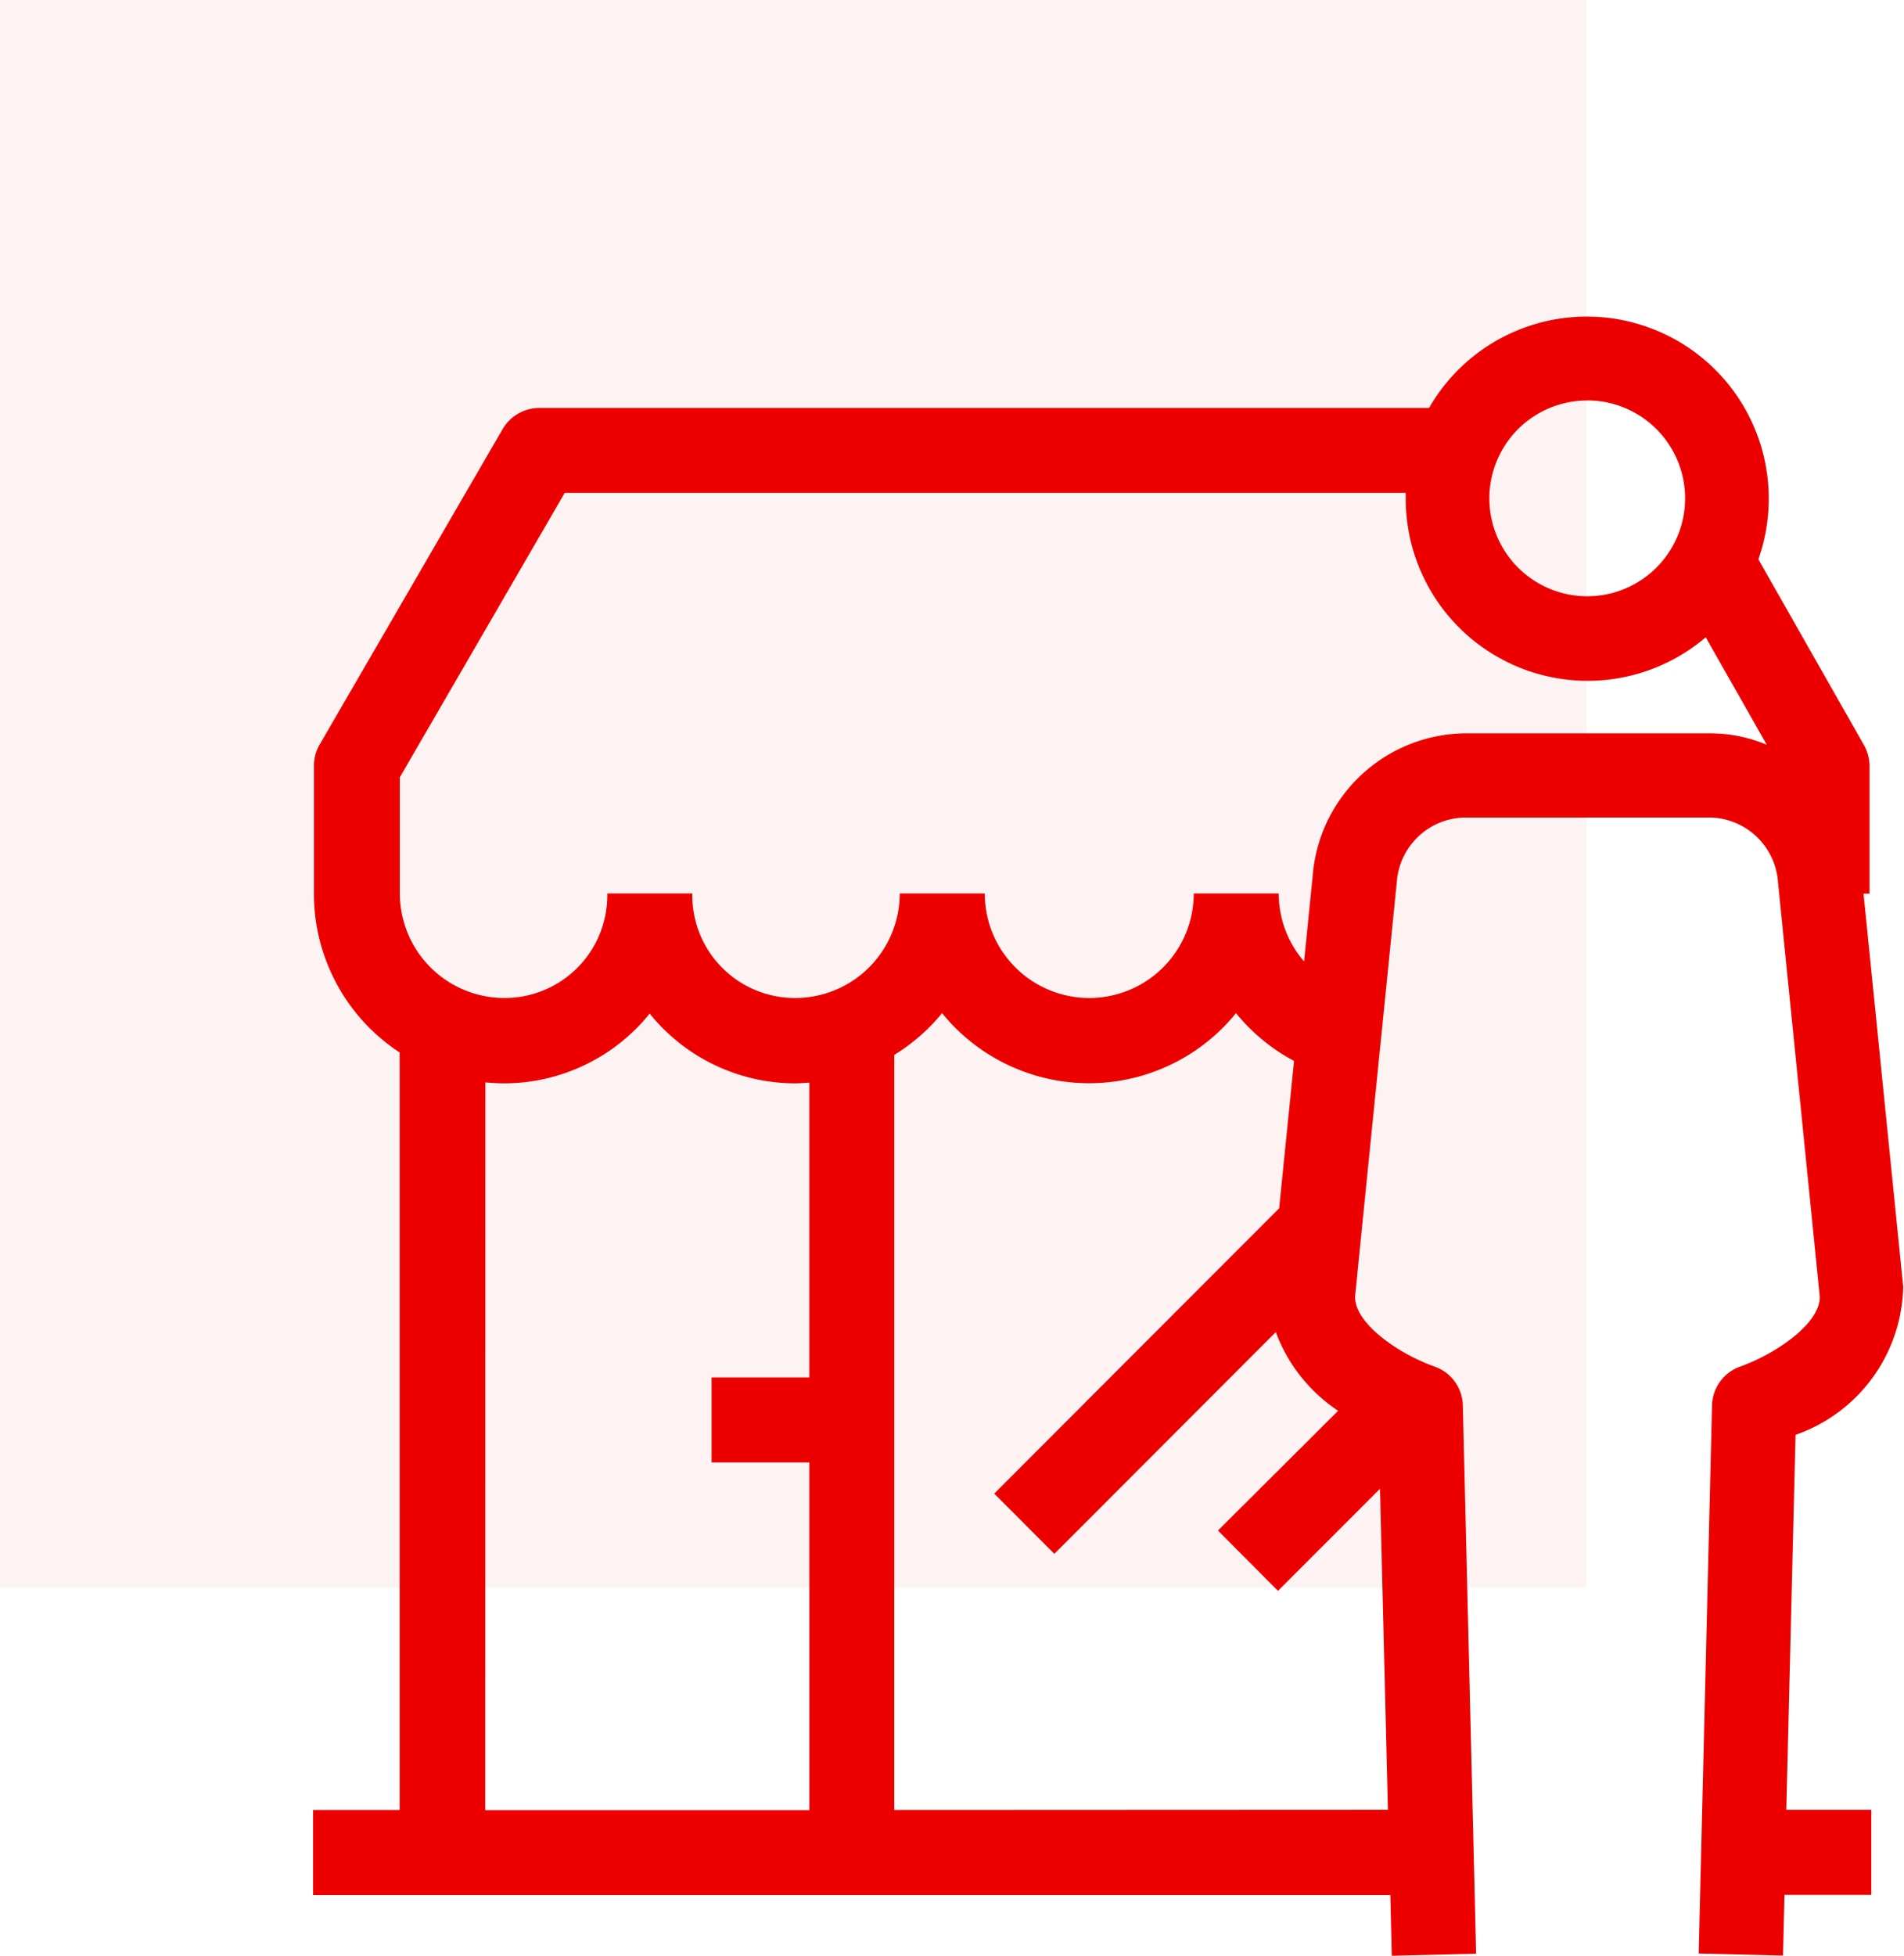
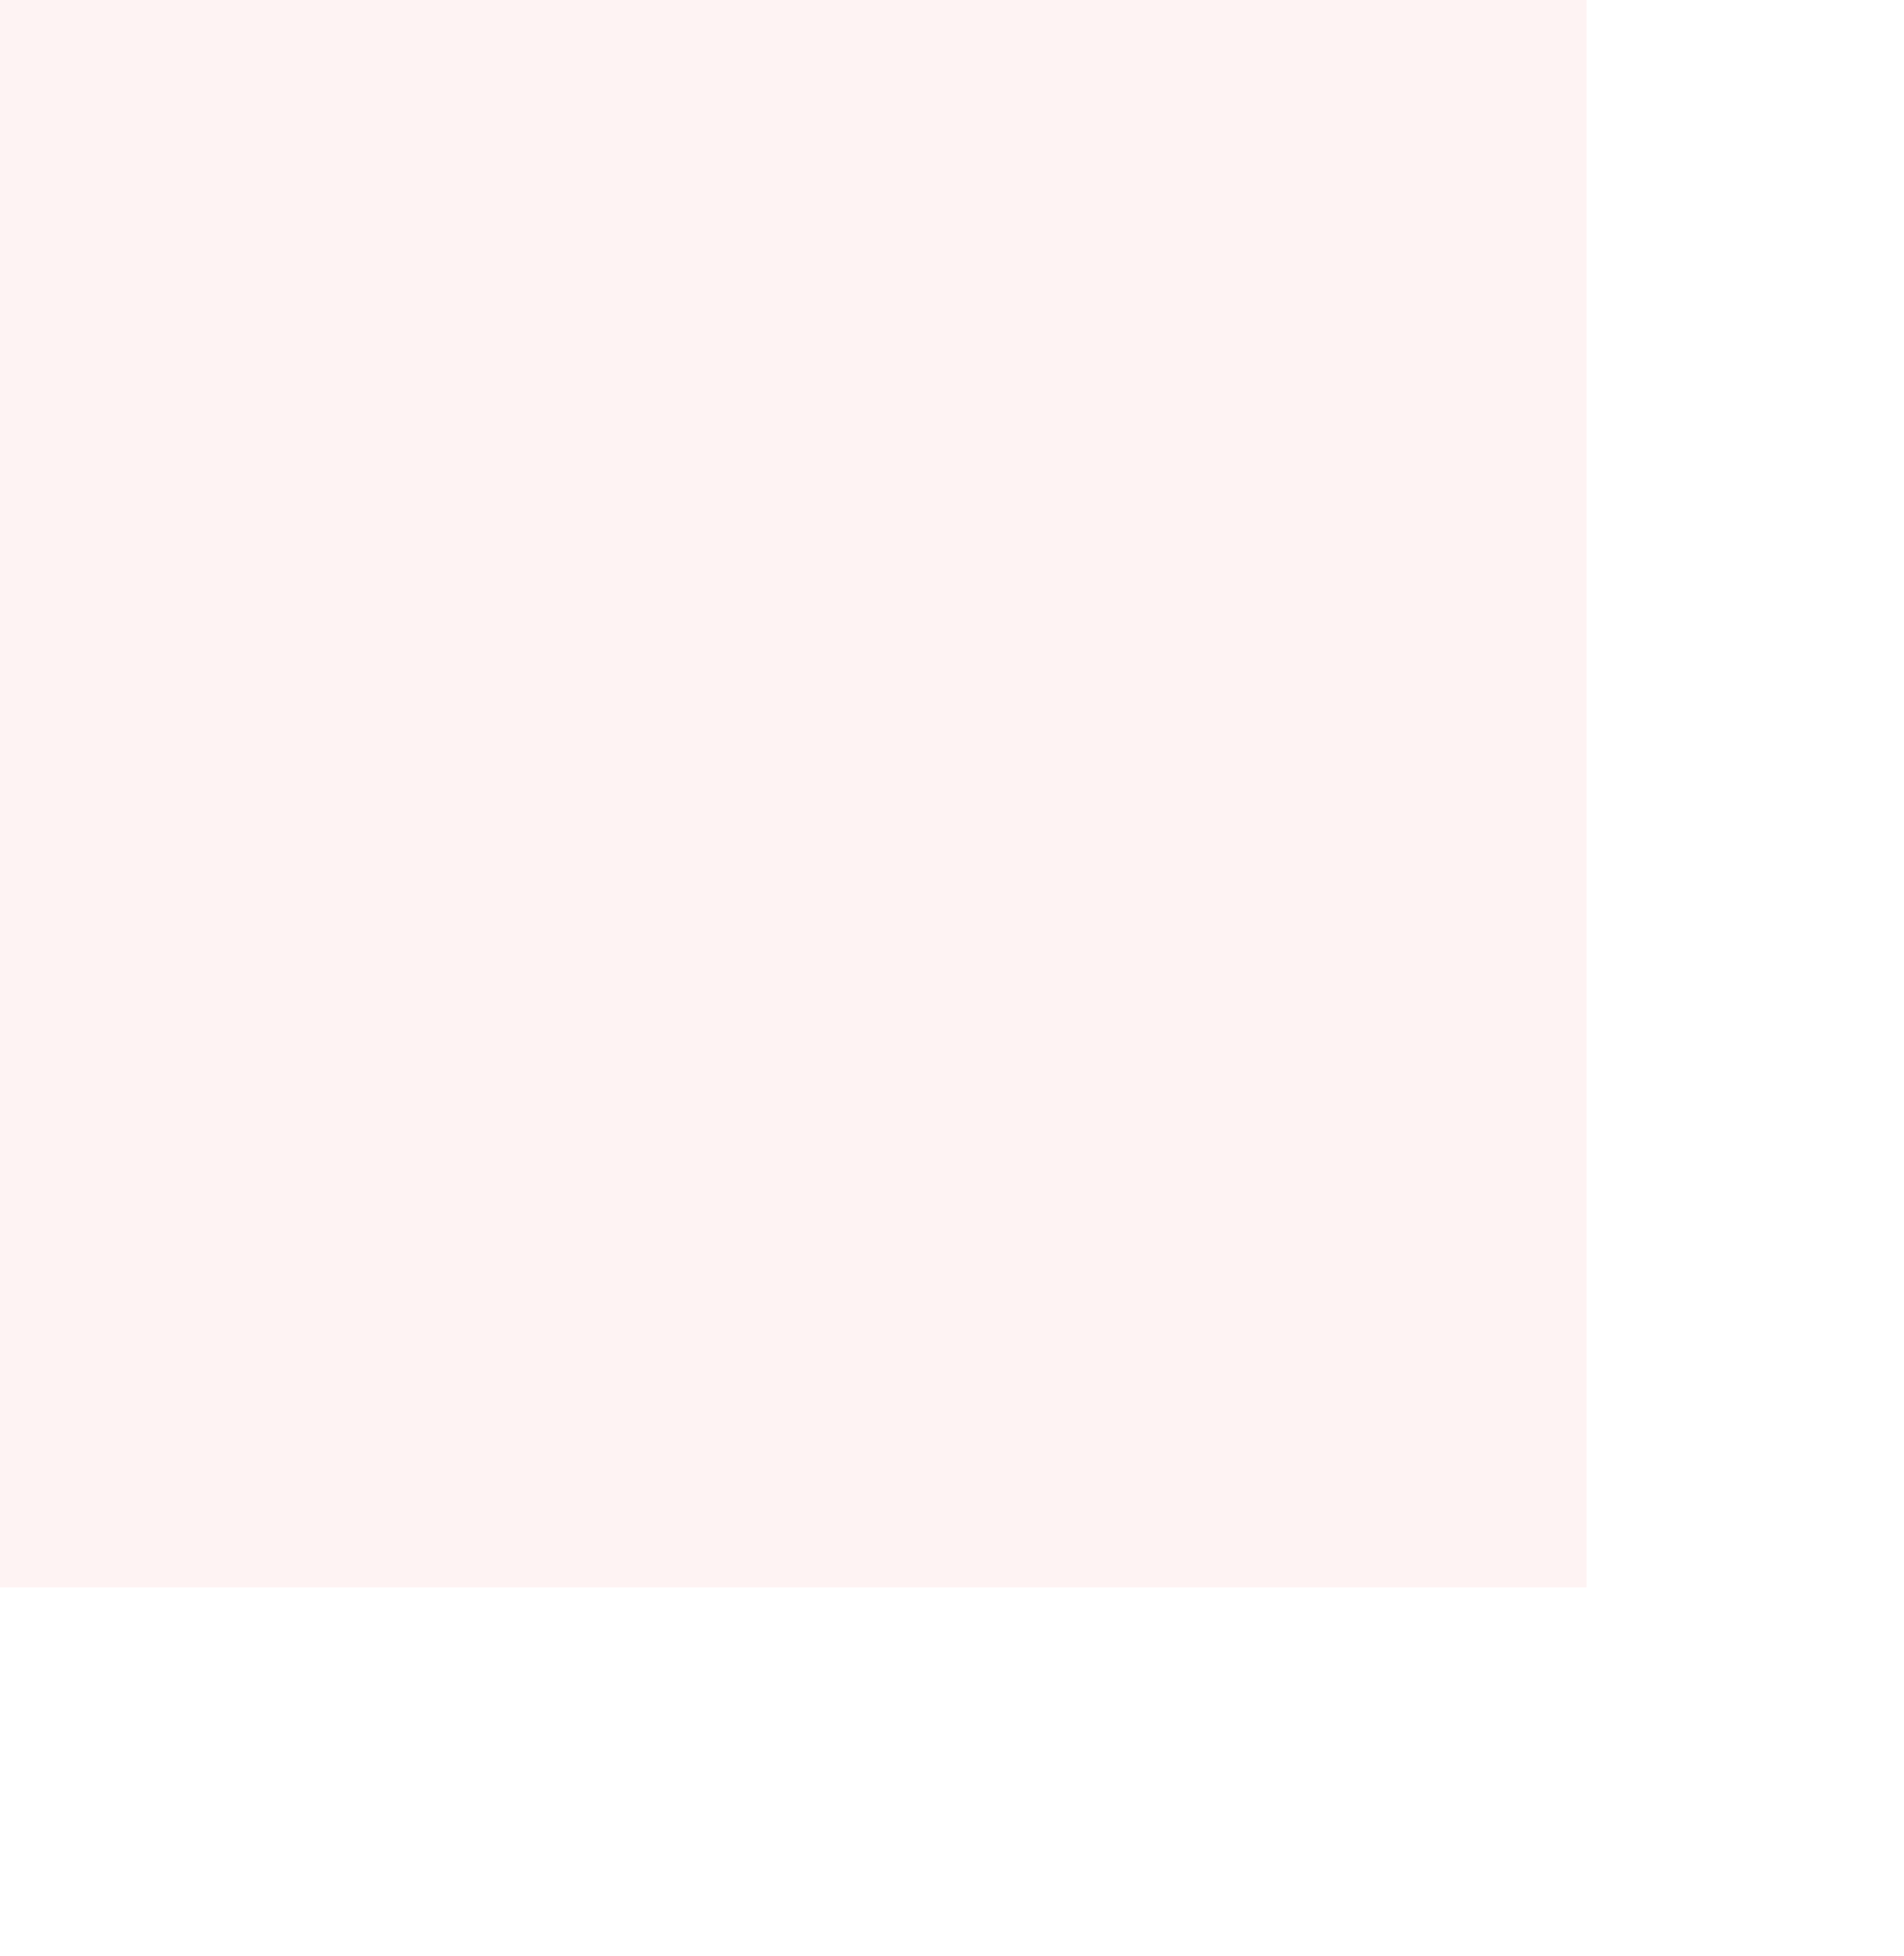
<svg xmlns="http://www.w3.org/2000/svg" width="33.6" height="34.497" viewBox="0 0 33.6 34.497">
  <defs>
    <style>.a{fill:rgba(236,0,0,0.05);}.b{fill:#ec0000;}</style>
  </defs>
  <g transform="translate(-284.47 -94)">
    <rect class="a" width="28" height="28" transform="translate(284.47 94)" />
-     <path class="b" d="M281.641,121.973a2.828,2.828,0,0,0,1.9-2.613l-.7-6.933h.106v-2.252a.752.752,0,0,0-.1-.371l-1.862-3.274a3.211,3.211,0,0,0-5.812-2.669h-15.7a.751.751,0,0,0-.649.374l-3.229,5.564a.751.751,0,0,0-.1.377v2.253a3.344,3.344,0,0,0,1.513,2.8V128.59H255.48v1.5h19.01l.026,1.071,1.488-.036-.234-9.668a.744.744,0,0,0-.492-.685c-.715-.256-1.453-.813-1.408-1.265l.742-7.357a1.225,1.225,0,0,1,1.178-1.065h4.357a1.226,1.226,0,0,1,1.177,1.066l.742,7.356c.048.452-.7,1.009-1.408,1.265a.744.744,0,0,0-.491.682l-.235,9.668,1.488.036.026-1.071h1.532v-1.5h-1.5Zm-3.674-18.245a1.727,1.727,0,1,1-1.729,1.726A1.727,1.727,0,0,1,277.967,103.729Zm-19.446,12.028c.109.01.219.017.331.017a3.3,3.3,0,0,0,2.568-1.23,3.3,3.3,0,0,0,2.568,1.23c.084,0,.167-.007.249-.013v5.2h-1.725v1.5h1.725v6.133h-5.718Zm7.215,12.834V115.272a3.358,3.358,0,0,0,.844-.737,3.339,3.339,0,0,0,5.187,0,3.331,3.331,0,0,0,1.024.843l-.263,2.6L267.5,123.01l1.061,1.062,3.908-3.911a2.86,2.86,0,0,0,1.1,1.388l-2.121,2.112,1.06,1.064,1.8-1.8.14,5.661ZM280.146,109.6H275.79a2.729,2.729,0,0,0-2.659,2.4l-.163,1.624a1.835,1.835,0,0,1-.447-1.2h-1.5a1.844,1.844,0,0,1-3.688,0h-1.5a1.846,1.846,0,0,1-1.844,1.844,1.811,1.811,0,0,1-1.817-1.844h-1.5a1.812,1.812,0,0,1-1.817,1.844,1.846,1.846,0,0,1-1.844-1.844v-2.049l2.91-5.017h14.841c0,.032,0,.063,0,.1a3.211,3.211,0,0,0,5.294,2.448l1.077,1.895A2.558,2.558,0,0,0,280.146,109.6Z" transform="translate(34.515 -2.665)" />
  </g>
</svg>